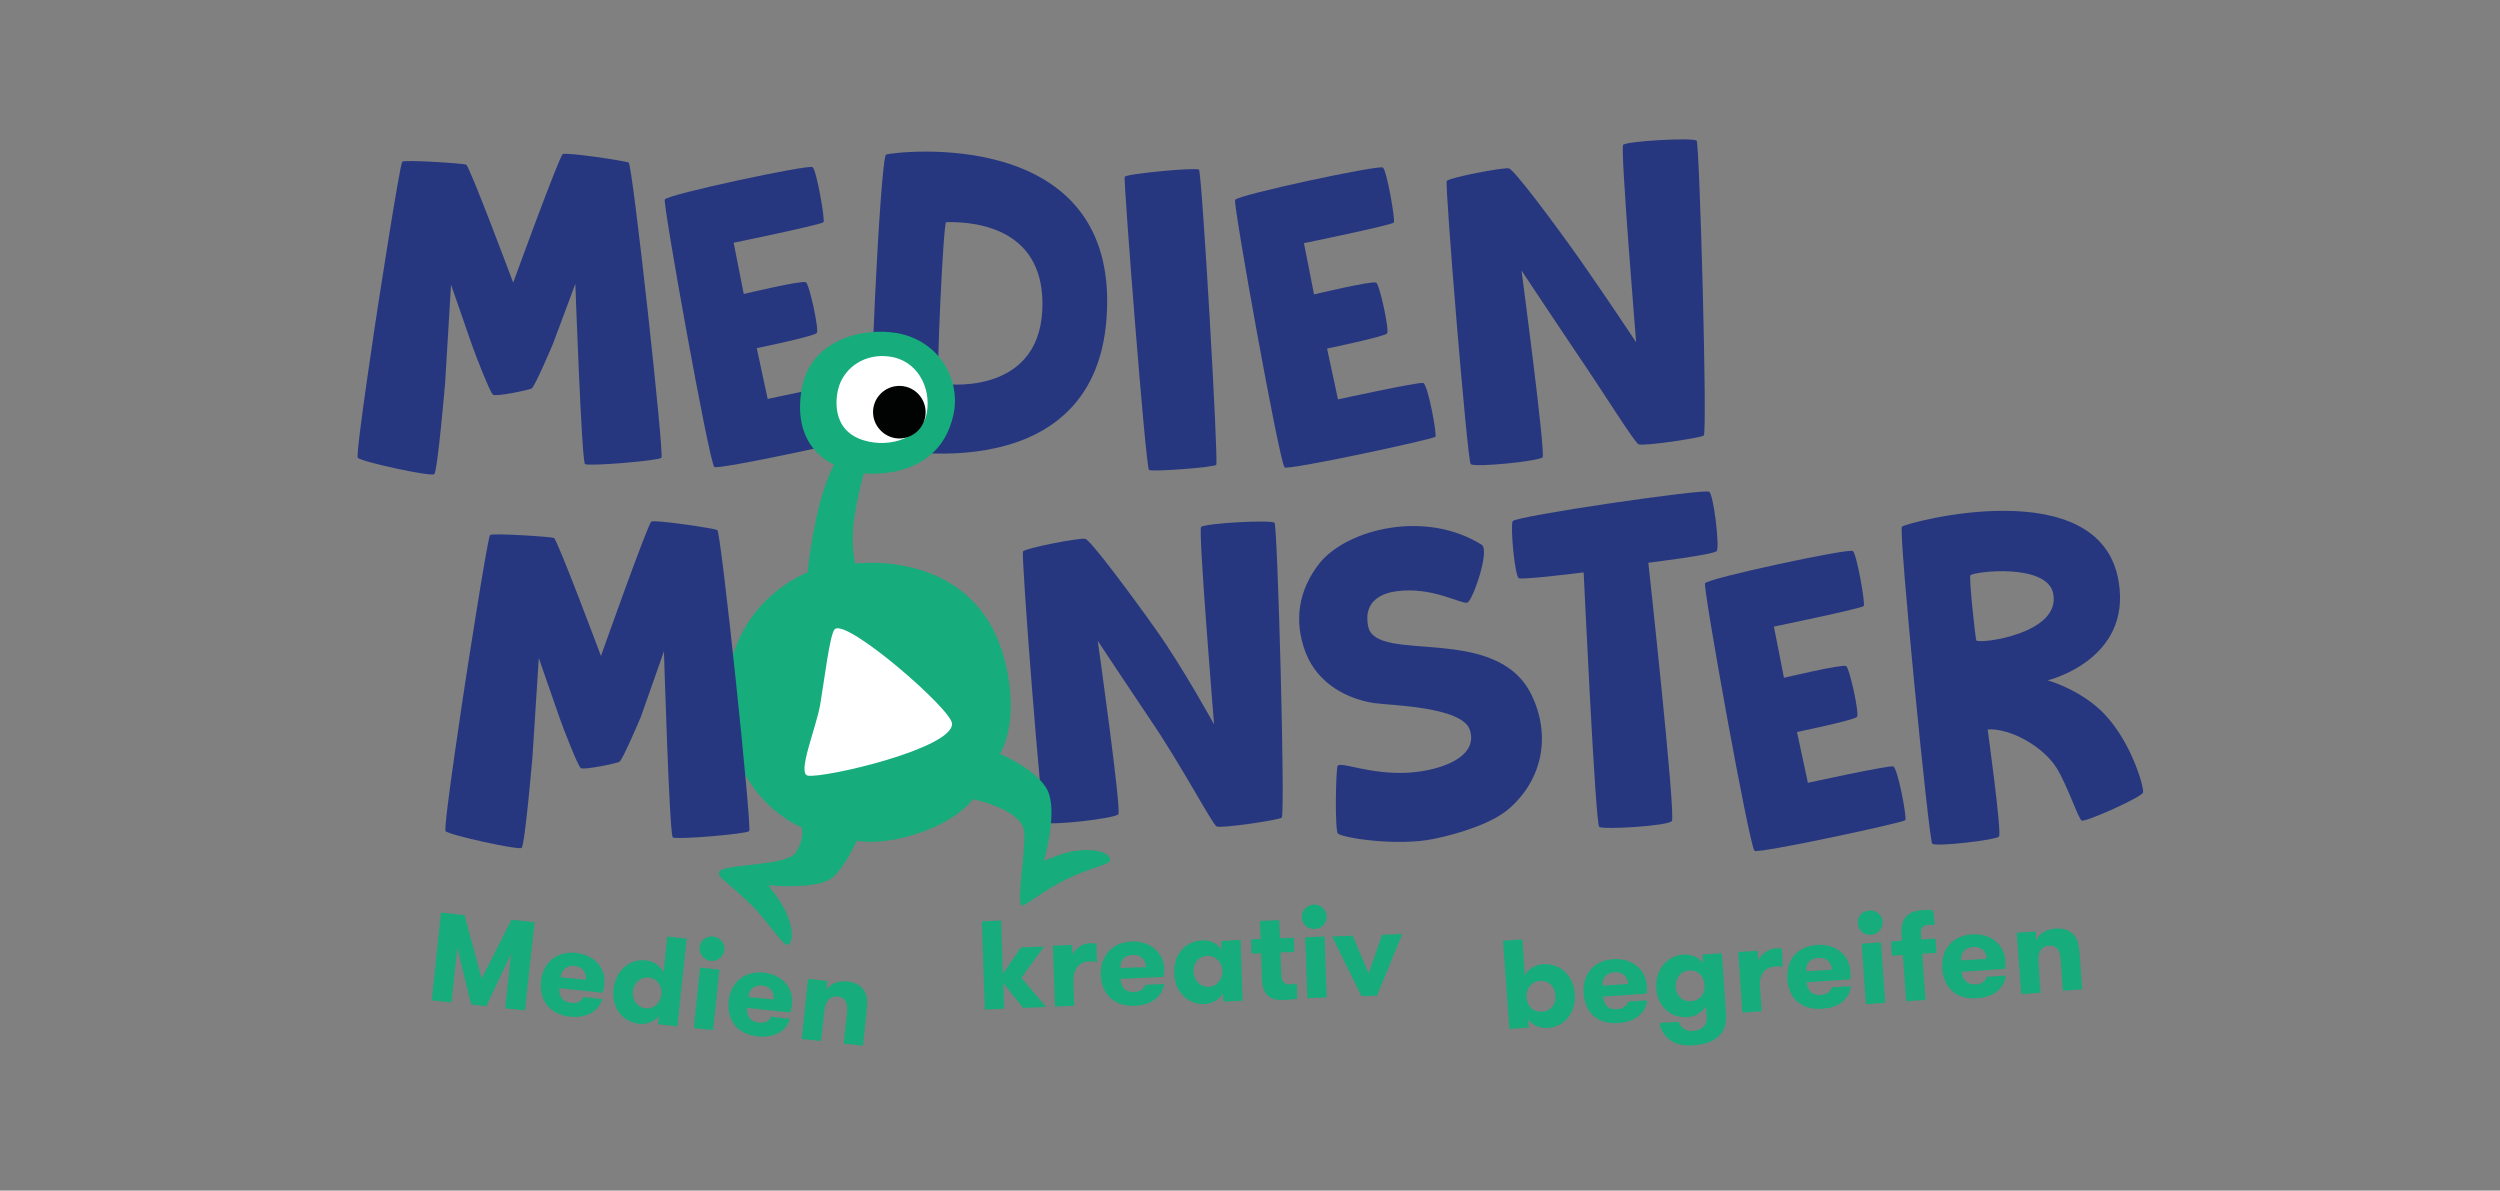
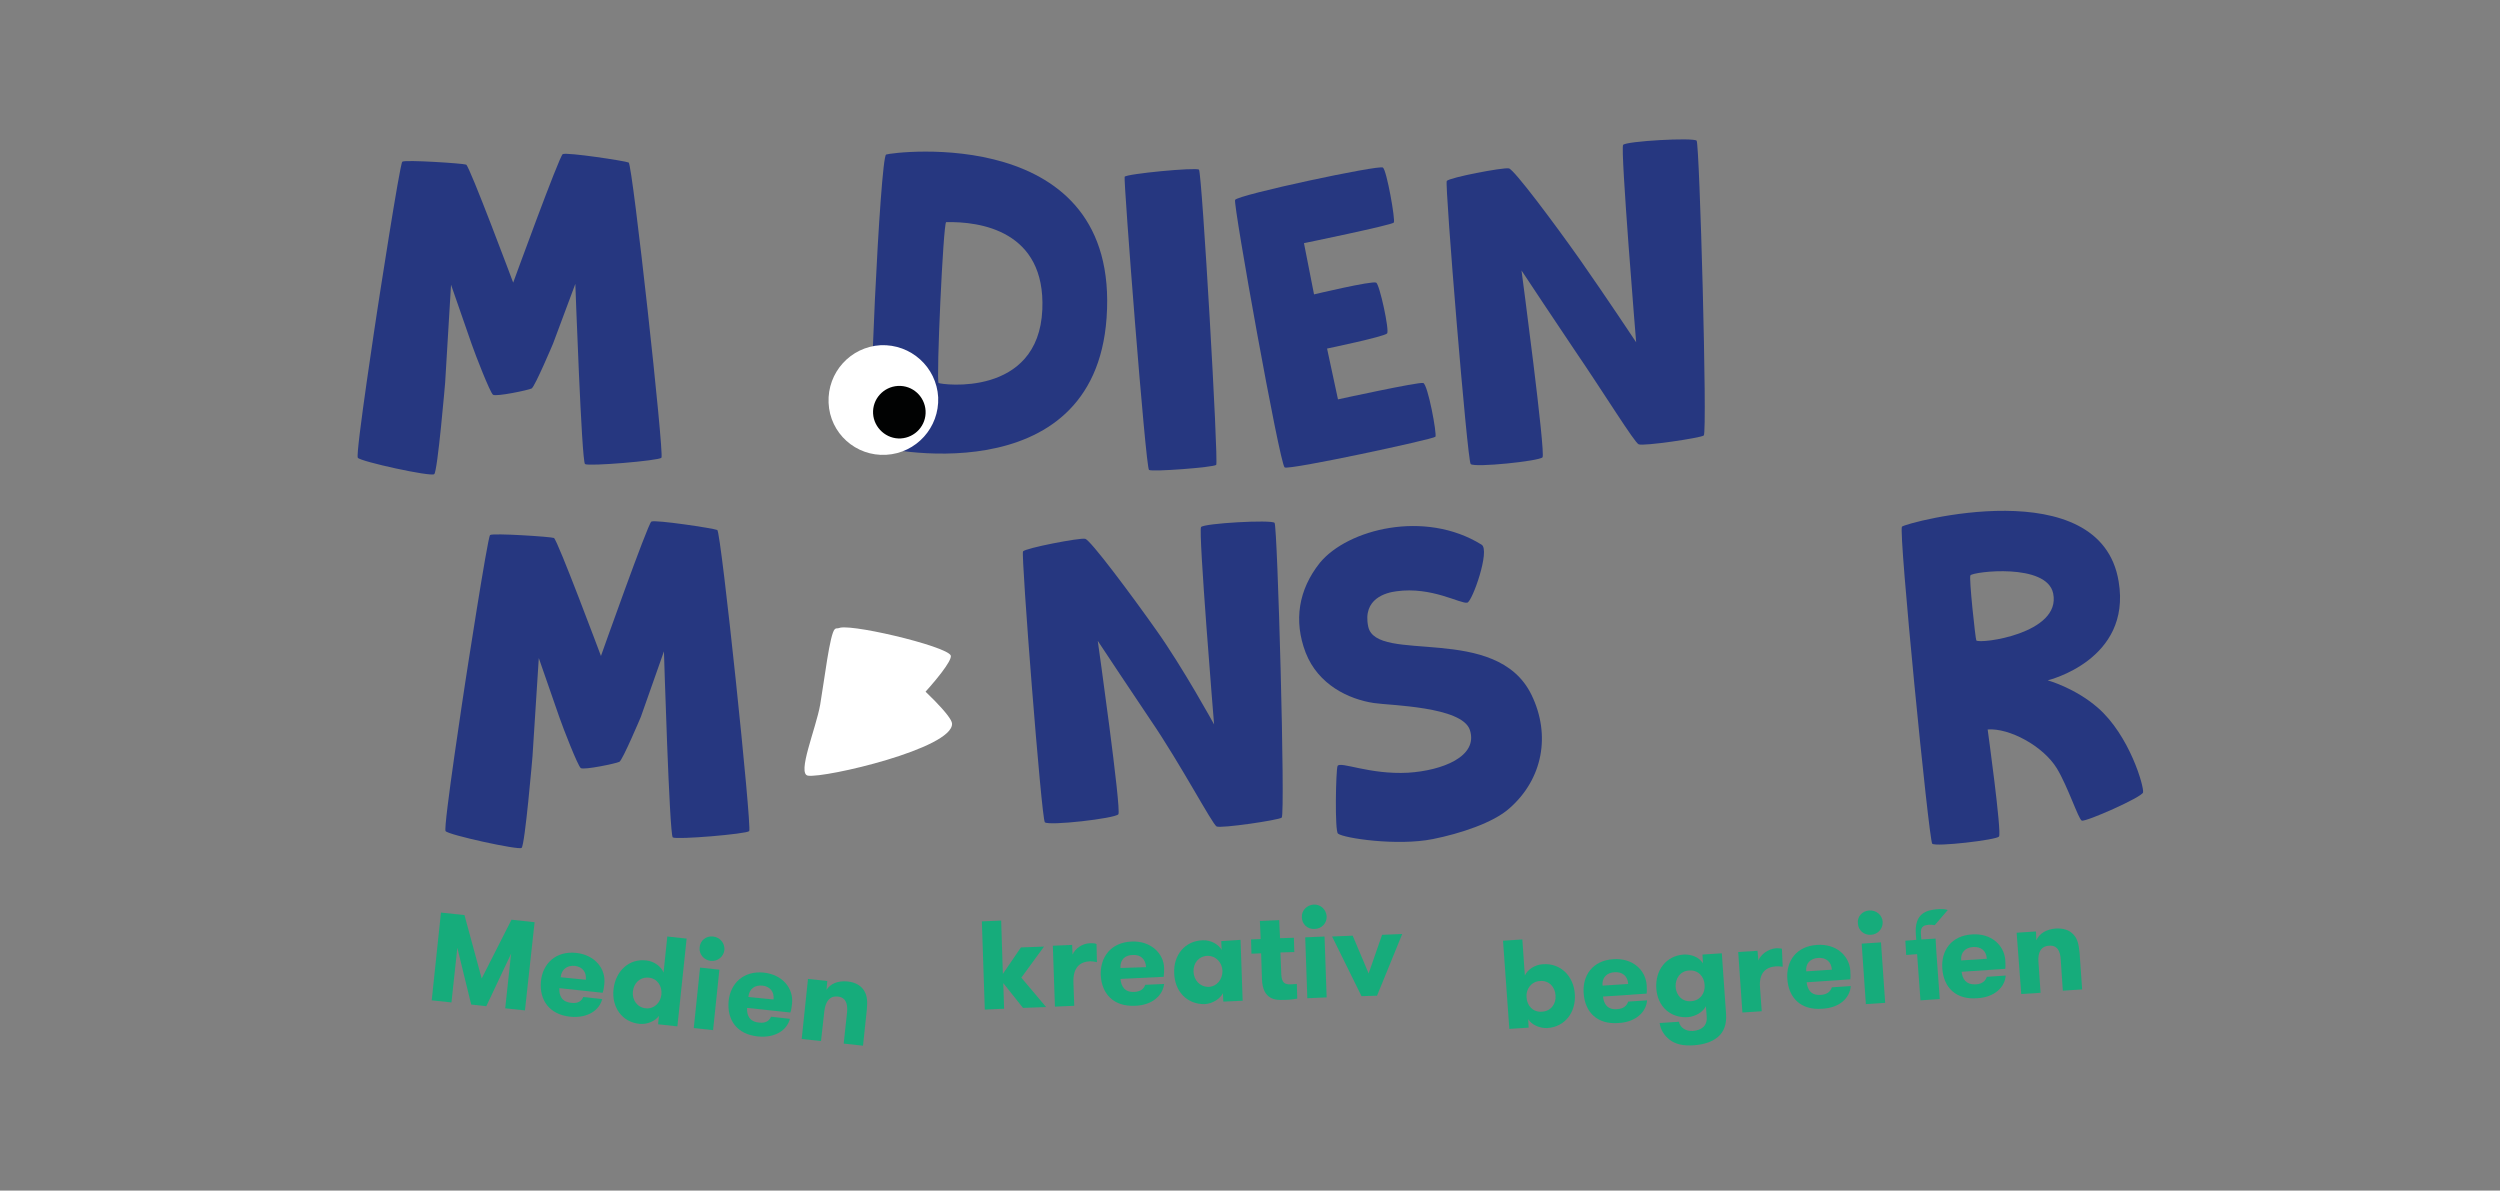
<svg xmlns="http://www.w3.org/2000/svg" version="1.1" id="Ebene_1" x="0px" y="0px" viewBox="0 0 595.3 283.5" enable-background="new 0 0 595.3 283.5" xml:space="preserve">
  <rect x="0" y="0" width="595.3" height="283.5" fill="#808080" stroke="none" />
  <g>
-     <path fill="#263780" d="M360.2,124.1c0.6-1.2,45.7-7.8,46.8-7c1.1,0.9,2.5,13.2,1.8,14.1c-0.7,0.9-16.3,2.8-16.3,2.8   s6.6,60.3,5.6,61.5c-0.9,1.2-16.4,2.1-17.3,1.4c-0.9-0.7-3.7-60.6-3.7-60.6s-14.4,1.8-15.4,1.4   C360.7,137.4,359.6,125.2,360.2,124.1" />
    <path fill="#263780" d="M243.6,131.3c-0.5,0.8,4.4,63.7,5.2,64.5c0.9,0.9,16.7-0.9,17.5-1.9c0.8-0.9-4.9-41.3-4.9-41.3   s9.8,14.8,12.6,18.9c7.1,10.4,14.7,24.8,15.7,25.3c1.1,0.5,14.7-1.5,15.5-2.1c0.9-0.7-1-69.5-1.7-70.2c-0.7-0.8-16.8,0.1-17.5,1   c-0.7,0.9,3.1,47,3.1,47s-7.4-13.5-13.8-22.5c-6-8.5-15.7-21.5-16.9-21.7C257.2,128,244.2,130.5,243.6,131.3" />
    <path fill="#263780" d="M352.8,129.7c2.1,1.3-2.2,13.5-3.4,13.8c-1.5,0.4-8.5-3.9-16.9-2.7c-2.4,0.3-8.1,1.7-6.7,8.4   c1.9,9,30.6-0.9,38.9,16.3c4.6,9.5,2.7,20-5.3,27c-3.8,3.4-11.7,6-18.2,7.3c-8.5,1.7-21.2-0.2-22.6-1.3c-0.8-0.6-0.5-15.2-0.1-16.1   c0.6-1.2,7.6,2.1,16.8,1.6c8-0.5,16.8-3.8,14.7-10.2c-1.9-5.6-19.1-5.8-22.9-6.4c-5.9-0.9-13.2-4.3-16.2-12   c-2.9-7.6-1.7-15,3.4-21.4C320.9,126,339.3,121.3,352.8,129.7" />
    <path fill="#FFFFFF" d="M199.6,149.7c-1.1,1.7,6.2,25.1,8.3,25.8c2.3,0.8,19.2-17,18.5-19.4C225.5,153.8,200.7,148,199.6,149.7" />
    <path fill="#263780" d="M344.5,43.1c-0.5,0.8,4.9,66.6,5.7,67.4c0.9,0.9,16.3-0.7,17.1-1.6c0.8-0.9-5-44.5-5-44.5   s9.8,14.8,12.6,18.9c7.1,10.4,14.3,22.1,15.3,22.5c1.1,0.5,14.7-1.5,15.5-2.1c0.9-0.7-1-69.5-1.7-70.2c-0.7-0.8-16.8,0.1-17.5,1   c-0.7,0.9,3.1,47,3.1,47s-7.1-10.7-13.4-19.7c-6-8.5-15.7-21.5-16.9-21.7C358,39.8,345,42.3,344.5,43.1" />
    <path fill="#263780" d="M267.8,42.1c0.3-0.7,17-2.3,17.7-1.7c0.7,0.6,4.7,69.7,4.1,70.3c-0.7,0.6-15.3,1.7-16,1.2   C272.8,111.3,267.5,42.8,267.8,42.1" />
    <path fill="#263780" d="M294.1,47.6c0.6-1.2,34.3-8.4,35.2-7.7c0.9,0.6,3,12.5,2.6,13.1c-0.5,0.6-21.4,4.9-21.4,4.9l2.4,12.2   c0,0,13.8-3.3,14.8-2.8c0.8,0.4,3.2,11.4,2.6,12.1C329.5,80.2,316,83,316,83l2.6,12.1c0,0,19.2-4.2,20.3-3.9   c1.1,0.3,3.3,12.2,2.9,12.8c-0.5,0.6-34.9,8-35.9,7.3C304.7,110.4,293.6,48.6,294.1,47.6" />
-     <path fill="#263780" d="M158.3,47.5c0.6-1.2,34.3-8.4,35.2-7.7c0.9,0.6,3,12.5,2.6,13.1c-0.5,0.6-21.4,4.9-21.4,4.9l2.4,12.2   c0,0,13.8-3.3,14.8-2.8c0.8,0.4,3.2,11.4,2.6,12.1c-0.7,0.8-14.3,3.6-14.3,3.6l2.6,12.1c0,0,19.2-4.2,20.3-3.9   c1.1,0.3,3.3,12.2,2.9,12.8c-0.5,0.6-34.9,8-35.9,7.3C168.9,110.3,157.8,48.5,158.3,47.5" />
    <path fill="#263780" d="M248.2,73.7c-0.9,21-24,17.9-24.7,17.5c-0.6-0.4,1.1-38.2,1.8-38.3C233.3,52.7,249,54.9,248.2,73.7    M211,36.8c-1.4,0.6-4.6,68.2-3.3,69.1c1.5,1.1,52.8,12.2,55.8-30.2C266.8,29.3,212.6,36.2,211,36.8" />
    <path fill="#263780" d="M85.2,109c-0.6-0.9,4.7-35.5,4.7-35.5s5.3-34.5,5.9-35c0.7-0.5,14.5,0.4,15.2,0.7   c0.8,0.3,11.2,28.1,11.2,28.1s11-30.2,11.8-30.6c0.9-0.5,14.8,1.6,15.7,2c0.9,0.4,8.5,69.5,7.8,70.3c-0.6,0.7-17.4,2.1-18.2,1.5   c-0.8-0.6-2.3-42.9-2.3-42.9l-5.3,14.2c0,0-4.3,10.2-5.1,10.7c-0.8,0.4-8.4,2-9.2,1.5c-0.7-0.5-4.2-9.5-5.1-12.1   c-0.9-2.6-4.9-14.1-4.9-14.1L106,91.1c0,0-1.8,21.2-2.6,21.8C102.7,113.6,85.8,109.9,85.2,109" />
-     <path fill="#263780" d="M406,138.9c0.6-1.2,34.3-8.4,35.2-7.7c0.9,0.6,3,12.5,2.6,13.1c-0.5,0.6-21.4,4.9-21.4,4.9l2.4,12.2   c0,0,13.8-3.3,14.8-2.8c0.8,0.4,3.2,11.4,2.6,12.1c-0.7,0.8-14.3,3.6-14.3,3.6l2.6,12.1c0,0,19.2-4.2,20.3-3.9   c1.1,0.3,3.3,12.2,2.9,12.8c-0.5,0.6-34.9,8-35.9,7.3C416.6,201.8,405.5,140,406,138.9" />
    <path fill="#FFFFFF" d="M211,108.3c7.2-0.4,12.7-6.5,12.4-13.7c-0.4-7.2-6.5-12.7-13.7-12.4c-7.2,0.4-12.7,6.5-12.4,13.7   C197.6,103.2,203.8,108.7,211,108.3" />
-     <path fill="#16AC7B" d="M205.5,104.8c6.6,2.1,14.2-0.8,15.2-6.5c1.1-6.4-2.6-12.6-8.9-13.4c-5.8-0.8-10.5,2.5-12,7   C199,94.3,197.7,102.3,205.5,104.8 M192.3,136.3c0,0,0.5-5.7,2.2-13.5c1.7-7.8,4.1-12.2,4.1-12.2s-10.2-3.7-7.7-18   c2-11.5,14.1-14.7,22.6-13.3c10.4,1.8,15.4,11.5,13.5,19.6c-3.6,16-21.3,13.8-21.3,13.8s-1.5,5.2-2.3,10.8   c-0.9,5.9,0.2,10.7,0.2,10.7s28.6-3.9,35.6,22.9c3.9,15-1.1,22.4-1.1,22.4s10,4.2,11.7,9.6c1.8,5.4-1.2,15.9-1.2,15.9   s4.3-1.9,6.9-2.3c4.3-0.7,8.2-0.1,8.8,1.8c0.5,1.4-3.1,1.5-9.8,4.6c-6.7,3.2-10.5,6.9-11.2,6.5c-1.4-0.7,1.2-14.3,0.5-17.9   c-0.9-5.1-12.1-7.4-12.1-7.4s-3.4,4.8-12.4,7.9c-9.3,3.3-15.3,2-15.3,2s-3,6.8-6.1,9c-3.8,2.7-15,1.6-15,1.6s1.7,2,3,4.1   c3,4.9,3.2,9,1.9,10c-1.2,0.9-4.8-5.5-9.1-9.6c-7-6.7-7.5-6.1-7.5-7.5c0-2.2,15.7-1.4,18.1-4.6c2.4-3.2,1.6-6.2,1.6-6.2   s-16.7-6.3-17.8-28.5C171.9,143.8,192.3,136.3,192.3,136.3" />
    <path fill="#010202" d="M214.5,104.4c3.4-0.2,6.1-3.1,5.9-6.6c-0.2-3.4-3.1-6.1-6.6-5.9c-3.4,0.2-6.1,3.1-5.9,6.6   C208.1,101.9,211.1,104.6,214.5,104.4" />
    <path fill="#FFFFFF" d="M198.8,149.8c-1.2,1-2.5,12.2-3.5,18c-1,5.7-5.6,16.5-2.9,16.9c4.1,0.6,34.6-6.5,34.3-12.4   C226.6,168.9,201.7,147.3,198.8,149.8" />
    <path fill="#263780" d="M469.2,137c-0.4,0.5,1.2,15.2,1.4,15.5c0.8,0.9,20.3-1.6,18.3-11.2C487.4,134,469.9,136.1,469.2,137    M452.9,125.4c1.2-1,47.3-13.4,51.6,13.1c3.1,18.7-16.9,23.5-16.9,23.5s6.5,1.8,11.9,6.5c7.6,6.6,11.1,18.9,10.8,20.2   c-0.2,1.1-13.7,7.1-14.6,6.7c-0.8-0.4-3.3-8.1-5.9-12.4c-3.3-5.4-11.4-9.7-16.5-9.3c0,0,3.4,24.6,2.7,25.5   c-0.6,0.8-15.1,2.5-15.9,1.7C459.3,200,452,126.2,452.9,125.4" />
    <path fill="#263780" d="M106.1,197.9c-0.6-0.9,4.7-35.5,4.7-35.5s5.3-34.5,5.9-35c0.7-0.5,14.5,0.4,15.2,0.7   c0.8,0.3,11.2,28.1,11.2,28.1s11.2-31.6,12-32c0.9-0.5,14.8,1.6,15.7,2c0.9,0.4,8.3,71,7.6,71.7c-0.6,0.7-17.4,2.1-18.2,1.5   c-0.8-0.6-2.1-44.3-2.1-44.3l-5.5,15.6c0,0-4.3,10.2-5.1,10.7c-0.8,0.4-8.4,2-9.2,1.5c-0.7-0.5-4.2-9.5-5.1-12.1   c-0.9-2.6-4.9-14.1-4.9-14.1l-1.5,23.4c0,0-1.8,21.2-2.6,21.8C123.6,202.5,106.7,198.8,106.1,197.9" />
    <g>
      <path fill="#16AC7B" d="M125,240.6l-4.7-0.5l1.4-13l-5.9,12.5l-3.6-0.4l-3.3-13.5l-1.4,13l-4.7-0.5l2.2-20.9l5.6,0.6l4.1,15.1    l7.1-14l5.5,0.6L125,240.6z" />
      <path fill="#16AC7B" d="M133.2,235.3c-0.1,1.7,0.5,3.3,2.9,3.5c1.6,0.2,2.4-0.5,2.8-1.4l4.5,0.5c-0.7,2.7-3.5,4.6-7.6,4.2    c-5-0.5-7.4-4-7-8.4c0.4-4.2,3.5-7.3,8.4-6.8c4.5,0.5,7.1,3.8,6.7,7.4c-0.1,0.6-0.1,1.3-0.4,2.1L133.2,235.3z M133.5,232.7l6,0.6    c0.2-1.9-0.9-3.1-2.6-3.3C135.1,229.8,133.7,230.8,133.5,232.7z" />
      <path fill="#16AC7B" d="M156.9,241.9c-0.8,1.2-2.8,2.1-4.6,1.9c-4.2-0.4-6.7-4-6.2-8.3c0.5-4.3,3.7-7.3,7.8-6.8    c1.9,0.2,3.6,1.5,4.1,2.9l0.9-8.6l4.6,0.5l-2.2,20.9l-4.6-0.5L156.9,241.9z M157.5,236.8c0.2-2-1-3.8-3-4    c-2.1-0.2-3.6,1.3-3.8,3.3c-0.2,2,1,3.8,3.1,4C155.7,240.3,157.3,238.8,157.5,236.8z" />
      <path fill="#16AC7B" d="M166.7,230.4l4.6,0.5l-1.5,14.4l-4.6-0.5L166.7,230.4z M169.8,223c1.7,0.2,2.8,1.6,2.7,3.2    c-0.2,1.6-1.6,2.8-3.3,2.6c-1.6-0.2-2.8-1.6-2.6-3.2C166.7,224,168.1,222.8,169.8,223z" />
      <path fill="#16AC7B" d="M177.9,240c-0.1,1.7,0.5,3.3,2.9,3.5c1.6,0.2,2.4-0.5,2.8-1.4l4.5,0.5c-0.7,2.7-3.5,4.6-7.6,4.2    c-5.1-0.5-7.4-4-7-8.4c0.4-4.2,3.5-7.3,8.4-6.8c4.5,0.5,7.1,3.8,6.7,7.4c-0.1,0.6-0.1,1.3-0.4,2.1L177.9,240z M178.2,237.4l6,0.6    c0.2-1.9-0.9-3.1-2.6-3.3C179.8,234.5,178.4,235.4,178.2,237.4z" />
      <path fill="#16AC7B" d="M192.4,233.1l4.6,0.5l-0.2,2.1c1-1.5,2.7-2.2,5-2c1.9,0.2,3.2,1,3.9,2.1c0.8,1.2,0.9,2.6,0.7,4.7l-0.9,8.5    l-4.6-0.5l0.8-7.4c0.2-2.1-0.3-3.6-2.2-3.8c-1.9-0.2-2.9,1.1-3.2,3.4l-0.8,7.2l-4.6-0.5L192.4,233.1z" />
    </g>
    <g>
      <path fill="#16AC7B" d="M243.2,232.8l5.9,7l-5.5,0.2l-4.7-5.9l0.2,6.1l-4.6,0.2l-0.7-21l4.6-0.2l0.4,12.7l4.3-6.3l5.5-0.2    L243.2,232.8z" />
      <path fill="#16AC7B" d="M261.2,229.1c-0.6-0.1-1-0.2-1.6-0.2c-2.5,0.1-4.1,1.5-4,5l0.2,5.6l-4.6,0.2l-0.5-14.5l4.6-0.2l0.1,2.3    c0.6-1.4,2.3-2.7,4.3-2.7c0.6,0,1,0,1.4,0.2L261.2,229.1z" />
      <path fill="#16AC7B" d="M266.8,233.1c0.2,1.7,0.9,3.2,3.3,3.1c1.6-0.1,2.3-0.8,2.6-1.7l4.5-0.2c-0.3,2.7-2.8,5.1-7,5.2    c-5.1,0.2-7.9-2.9-8.1-7.4c-0.1-4.2,2.4-7.7,7.4-7.9c4.5-0.2,7.6,2.8,7.7,6.3c0,0.6,0,1.3-0.1,2.1L266.8,233.1z M266.8,230.5    l6.1-0.2c-0.1-1.9-1.3-3-3.1-2.9C267.9,227.4,266.7,228.5,266.8,230.5z" />
      <path fill="#16AC7B" d="M295.4,223.8l0.5,14.5l-4.6,0.2l-0.1-2c-0.6,1.3-2.5,2.5-4.3,2.6c-4.2,0.1-7.2-3-7.3-7.4    c-0.2-4.3,2.6-7.7,6.8-7.8c1.9-0.1,3.8,1,4.5,2.3l-0.1-2.1L295.4,223.8z M291.1,231.2c-0.1-2-1.5-3.6-3.6-3.6    c-2.1,0.1-3.4,1.8-3.3,3.8c0.1,2,1.5,3.6,3.6,3.6C289.8,234.9,291.1,233.2,291.1,231.2z" />
      <path fill="#16AC7B" d="M308.9,237.8c-0.7,0.1-1.7,0.3-3.1,0.3c-2.2,0.1-5.1-0.1-5.3-4.9l-0.2-6.2l-2.3,0.1l-0.1-3.4l2.3-0.1    l-0.2-4.3l4.6-0.2l0.2,4.3l3.3-0.1l0.1,3.4l-3.3,0.1l0.2,5.2c0.1,2.1,0.9,2.4,2.1,2.4c0.6,0,1.2-0.1,1.6-0.1L308.9,237.8z" />
      <path fill="#16AC7B" d="M312.8,215.4c1.7-0.1,3,1.2,3.1,2.8c0.1,1.6-1.2,3-2.9,3c-1.7,0.1-3-1.2-3-2.8    C309.9,216.8,311.2,215.5,312.8,215.4z M310.8,223.2l4.6-0.2l0.5,14.5l-4.6,0.2L310.8,223.2z" />
      <path fill="#16AC7B" d="M322.1,222.8l3.8,9l3.2-9.2l4.8-0.2l-6,14.7l-3.7,0.1l-7-14.2L322.1,222.8z" />
    </g>
    <g>
      <path fill="#16AC7B" d="M364,244.7l-4.6,0.3l-1.5-21l4.6-0.3l0.6,8.6c0.6-1.4,2.4-2.6,4.3-2.7c4.2-0.3,7.3,2.8,7.6,7.1    c0.3,4.3-2.3,7.8-6.5,8.1c-1.9,0.1-3.8-0.8-4.6-2.1L364,244.7z M370.4,237c-0.1-2-1.6-3.6-3.7-3.4c-2.1,0.1-3.4,2-3.2,3.9    c0.1,2,1.6,3.6,3.7,3.4C369.3,240.8,370.6,239,370.4,237z" />
      <path fill="#16AC7B" d="M381.7,237.3c0.2,1.7,1,3.2,3.4,3c1.6-0.1,2.3-0.9,2.6-1.8l4.5-0.3c-0.2,2.8-2.7,5.2-6.8,5.4    c-5.1,0.4-8-2.6-8.3-7.1c-0.3-4.2,2.1-7.8,7.1-8.1c4.5-0.3,7.6,2.5,7.9,6.1c0,0.6,0.1,1.3,0,2.1L381.7,237.3z M381.6,234.7    l6.1-0.4c-0.1-1.9-1.4-2.9-3.2-2.8C382.6,231.6,381.4,232.8,381.6,234.7z" />
      <path fill="#16AC7B" d="M411,241.3c0.2,2.6-0.5,4.4-1.9,5.6c-1.3,1.1-3.1,1.8-5.7,2c-2.7,0.2-4.5-0.3-5.8-1.3    c-1.3-1-2.2-2.4-2.4-4l4.6-0.3c0.2,1.2,1.4,2.3,3.3,2.2c2.2-0.2,3.5-1.3,3.3-3.5l-0.2-2.4c-0.7,1.4-2.4,2.4-4.2,2.6    c-4.2,0.3-7.3-2.5-7.6-6.8c-0.3-4.3,2.3-7.8,6.5-8.1c1.8-0.1,3.7,0.6,4.6,2.1l-0.1-2.1l4.6-0.3L411,241.3z M399,235    c0.1,2,1.6,3.6,3.7,3.4c2.1-0.1,3.4-1.9,3.2-3.9c-0.1-2-1.6-3.6-3.7-3.4C400.1,231.2,398.9,233,399,235z" />
      <path fill="#16AC7B" d="M424.5,230.2c-0.6-0.1-1-0.1-1.6-0.1c-2.5,0.2-4.1,1.6-3.8,5.1l0.4,5.6l-4.6,0.3l-1-14.4l4.6-0.3l0.2,2.3    c0.6-1.4,2.2-2.7,4.2-2.9c0.6,0,1,0,1.4,0.1L424.5,230.2z" />
      <path fill="#16AC7B" d="M430.2,233.9c0.2,1.7,1,3.2,3.4,3c1.6-0.1,2.3-0.9,2.6-1.8l4.5-0.3c-0.2,2.8-2.6,5.2-6.8,5.4    c-5.1,0.4-8-2.6-8.3-7.1c-0.3-4.2,2.1-7.8,7.1-8.1c4.5-0.3,7.6,2.5,7.9,6.1c0,0.6,0.1,1.3,0,2.1L430.2,233.9z M430.1,231.3    l6.1-0.4c-0.1-1.9-1.4-2.9-3.2-2.8C431.1,228.2,429.9,229.4,430.1,231.3z" />
      <path fill="#16AC7B" d="M445.1,216.8c1.7-0.1,3.1,1.1,3.2,2.7c0.1,1.6-1.1,3-2.8,3.1c-1.7,0.1-3-1.1-3.1-2.7    C442.2,218.3,443.4,216.9,445.1,216.8z M443.3,224.7l4.6-0.3l1,14.4l-4.6,0.3L443.3,224.7z" />
-       <path fill="#16AC7B" d="M460.7,220.3c-0.5-0.1-0.9-0.1-1.4-0.1c-1,0.1-2,0.3-1.9,2l0.1,1.5l3.4-0.2l0.2,3.4l-3.4,0.2l0.8,11    l-4.6,0.3l-0.8-11l-2.6,0.2l-0.2-3.4l2.6-0.2l-0.1-1.3c-0.4-5.2,2.8-5.8,5.1-6c1.1-0.1,2,0,2.5,0.2L460.7,220.3z" />
+       <path fill="#16AC7B" d="M460.7,220.3c-0.5-0.1-0.9-0.1-1.4-0.1c-1,0.1-2,0.3-1.9,2l0.1,1.5l3.4-0.2l0.2,3.4l0.8,11    l-4.6,0.3l-0.8-11l-2.6,0.2l-0.2-3.4l2.6-0.2l-0.1-1.3c-0.4-5.2,2.8-5.8,5.1-6c1.1-0.1,2,0,2.5,0.2L460.7,220.3z" />
      <path fill="#16AC7B" d="M467.1,231.4c0.2,1.7,1,3.1,3.4,3c1.6-0.1,2.3-0.9,2.6-1.8l4.5-0.3c-0.2,2.8-2.7,5.2-6.8,5.4    c-5.1,0.4-8-2.6-8.3-7.1c-0.3-4.2,2.1-7.8,7.1-8.1c4.5-0.3,7.6,2.5,7.9,6.1c0,0.6,0.1,1.3,0,2.1L467.1,231.4z M467,228.7l6.1-0.4    c-0.1-1.9-1.4-2.9-3.2-2.8C468,225.6,466.8,226.8,467,228.7z" />
      <path fill="#16AC7B" d="M480.2,222.1l4.6-0.3l0.1,2.1c0.7-1.6,2.3-2.6,4.6-2.8c1.9-0.1,3.3,0.4,4.2,1.4c1,1,1.3,2.4,1.5,4.5    l0.6,8.6l-4.6,0.3l-0.5-7.4c-0.1-2.1-0.9-3.5-2.8-3.3c-1.9,0.1-2.7,1.6-2.5,3.9l0.5,7.3l-4.6,0.3L480.2,222.1z" />
    </g>
  </g>
</svg>